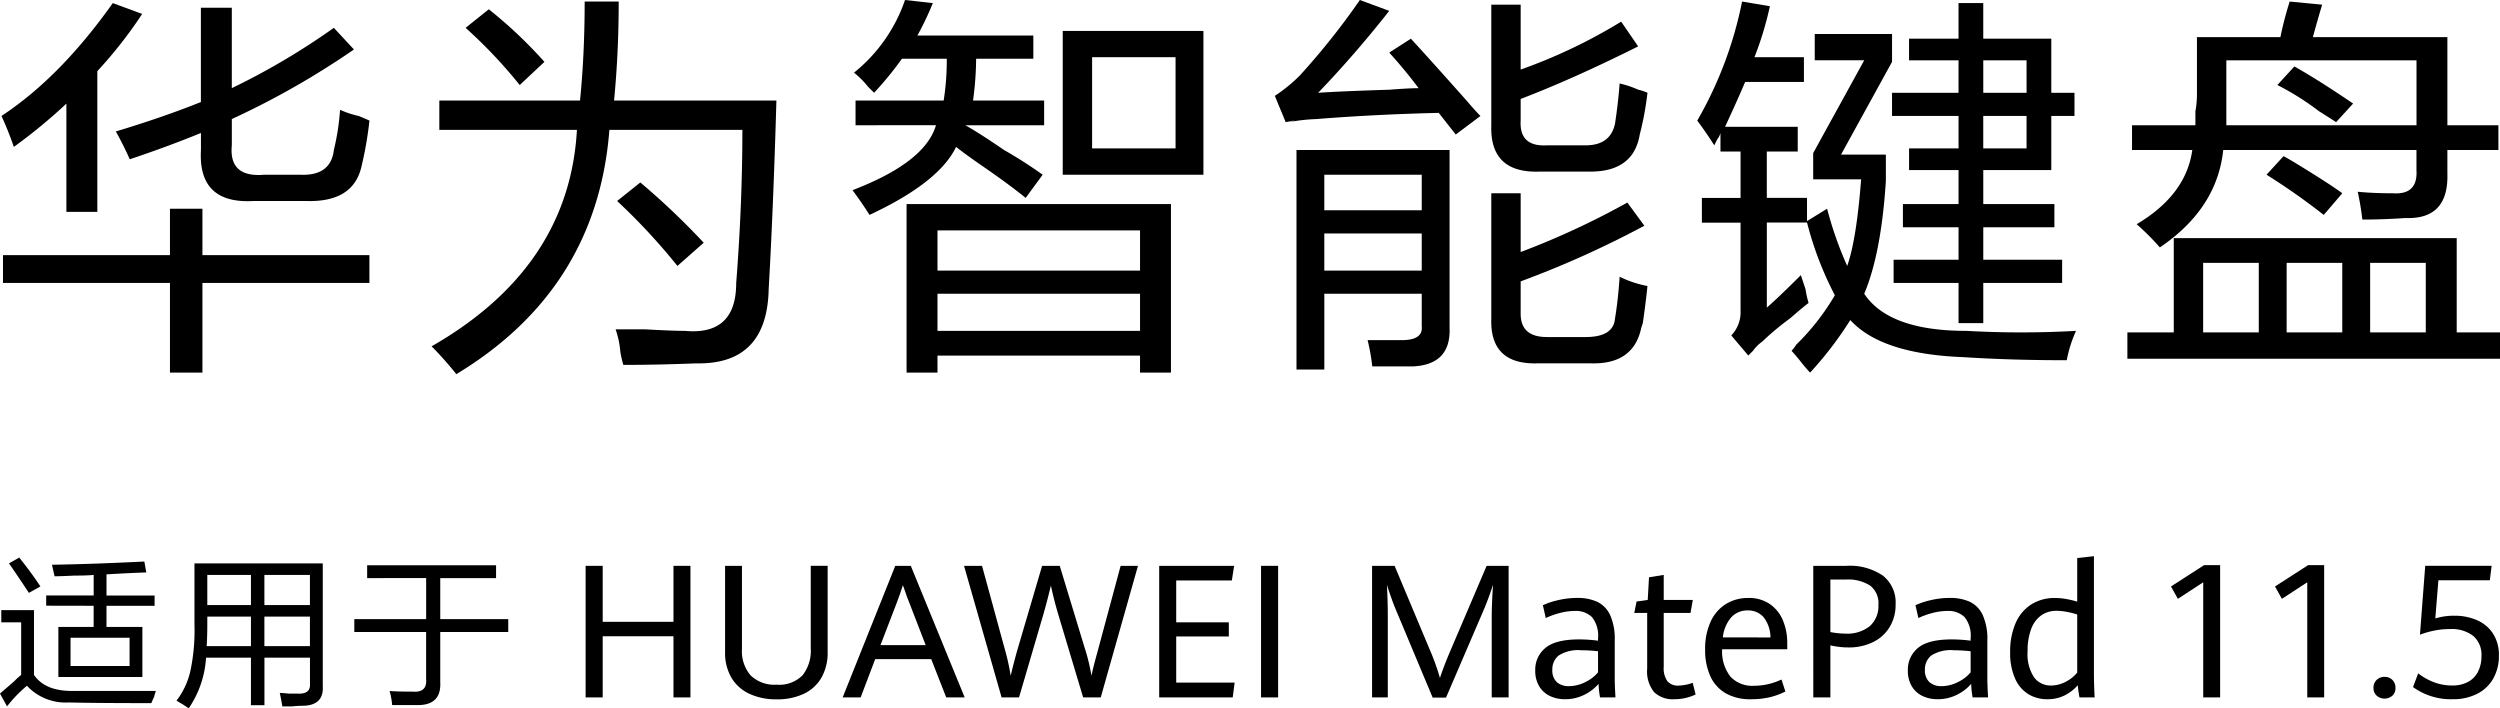
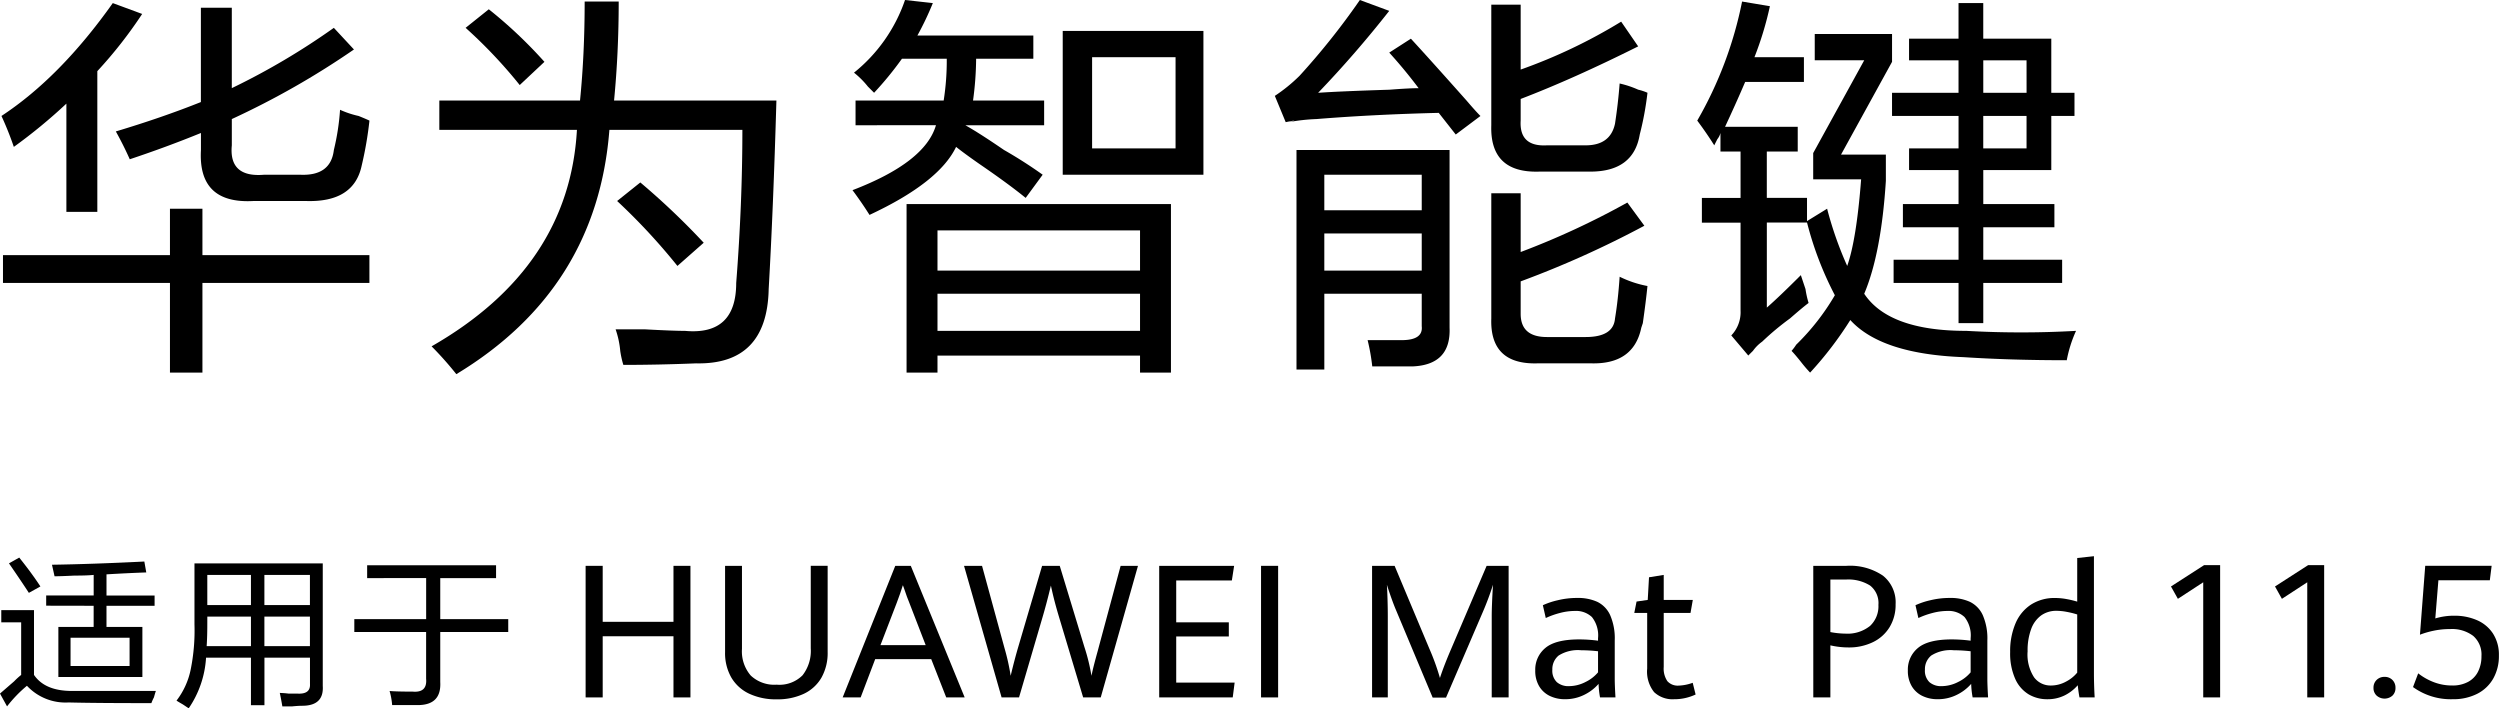
<svg xmlns="http://www.w3.org/2000/svg" width="368.448" height="104.391" viewBox="0 0 368.448 104.391">
  <g id="组_18" data-name="组 18" transform="translate(-589.216 -330.67)">
    <g id="组_5" data-name="组 5">
      <g id="组_4" data-name="组 4">
        <g id="组_3" data-name="组 3">
          <g id="组_2" data-name="组 2">
            <g id="组_1" data-name="组 1">
              <path id="路径_1" data-name="路径 1" d="M591.255,352.318a48.126,48.126,0,0,0-1.823-4.558q8.658-5.693,16.407-16.634l4.329,1.6a65,65,0,0,1-6.608,8.431v20.736H599v-15.95A78.4,78.4,0,0,1,591.255,352.318Zm-1.6,20.052v-4.1h24.609v-6.837h4.786v6.837h24.61v4.1h-24.61v13.216h-4.786V372.37Zm18.685-18.229q-.913-2.052-2.051-4.1,6.837-2.051,12.533-4.33v-13.9h4.557v11.849a103.8,103.8,0,0,0,15.039-8.887l2.963,3.19a120.684,120.684,0,0,1-18,10.254v3.874q-.459,4.785,4.785,4.329h5.241q4.556.229,5.013-3.646a34.769,34.769,0,0,0,.912-5.924,13.752,13.752,0,0,0,2.734.911c.759.306,1.289.534,1.6.684a53.931,53.931,0,0,1-1.14,6.608q-1.143,5.469-8.2,5.241h-7.748q-8.2.459-7.747-7.52v-2.506Q613.813,352.318,608.345,354.141Z" />
              <path id="路径_2" data-name="路径 2" d="M656.47,385.813a49.893,49.893,0,0,0-3.646-4.1q20.279-11.621,21.42-31.9h-20.28v-4.329H674.7q.683-6.837.683-14.584H680.4q0,7.521-.684,14.584h23.927q-.461,15.953-1.14,27.8-.23,11.16-10.709,10.937-5.469.224-10.71.227a13.943,13.943,0,0,1-.456-2.05,13.23,13.23,0,0,0-.684-3.19h4.33q4.1.224,5.924.228,7.52.683,7.52-7.064.907-11.621.911-22.559h-19.6Q677.2,373.283,656.47,385.813Zm9.342-42.61a71.249,71.249,0,0,0-7.975-8.431l3.418-2.734a66.788,66.788,0,0,1,8.2,7.747Zm23.243,26.661a90.656,90.656,0,0,0-8.887-9.571l3.418-2.734a108.381,108.381,0,0,1,9.343,8.886Z" />
              <path id="路径_3" data-name="路径 3" d="M718.04,344.342c-.153-.149-.456-.455-.912-.911a12.638,12.638,0,0,0-2.05-2.051,23.493,23.493,0,0,0,7.519-10.71l4.1.456a44.767,44.767,0,0,1-2.279,4.786h17.09v3.418h-8.431a47.147,47.147,0,0,1-.456,6.152H743.1v3.645H731.484q2.051,1.145,5.7,3.646a67,67,0,0,1,5.7,3.646l-2.506,3.418q-2.511-2.051-6.836-5.013-2.28-1.592-3.418-2.506-2.511,5.244-12.761,10.026-1.143-1.821-2.506-3.646,10.707-4.1,12.3-9.571H715.306v-3.645h12.988a37.744,37.744,0,0,0,.455-6.152h-6.607A50.284,50.284,0,0,1,718.04,344.342Zm4.785,41.244V360.749H761.79v24.837h-4.557V383.08H727.382v2.506Zm4.557-20.963v5.924h29.851v-5.924Zm0,9.342v5.469h29.851v-5.469Zm18.457-17.546V335.228h20.736v21.191Zm4.33-17.317v13.443h12.3V339.1Z" />
              <path id="路径_4" data-name="路径 4" d="M803.763,350.495l-2.507-3.19q-9.57.23-18,.911a27.535,27.535,0,0,0-4.1.456q1.822-.455-.455,0L777.1,344.8a23.781,23.781,0,0,0,3.645-2.962,105.66,105.66,0,0,0,8.887-11.166l4.33,1.6q-5.015,6.381-10.482,12.076,3.188-.224,10.482-.455c1.972-.15,3.418-.228,4.329-.228q-2.051-2.734-4.329-5.241l3.19-2.051q2.733,2.964,8.2,9.115,1.367,1.6,2.051,2.278ZM780.292,385.13V352.773h22.56v26.2q.223,5.469-5.469,5.7h-5.925a29.59,29.59,0,0,0-.684-3.873h5.014q3.188,0,2.962-2.051v-4.785H784.394V385.13Zm4.1-28.711v5.241H798.75v-5.241Zm0,8.659v5.469H798.75v-5.469Zm31.446,19.141q-7.066.224-6.836-6.608V359.154h4.329v8.659a117.313,117.313,0,0,0,15.723-7.292l2.506,3.418a144.851,144.851,0,0,1-18.229,8.2v4.785q0,3.418,3.874,3.418h5.7q4.1,0,4.33-2.734.455-2.734.683-6.153a15.818,15.818,0,0,0,4.1,1.368q-.23,2.28-.684,5.468l-.227.684q-1.143,5.469-7.52,5.241Zm.227-28.256q-7.295.231-7.063-6.836V331.354h4.329v9.57a78.54,78.54,0,0,0,14.811-7.063l2.507,3.645q-9.57,4.786-17.318,7.748v3.19q-.23,3.877,3.874,3.646h5.7q3.643,0,4.33-3.19.455-2.959.683-5.925a14.423,14.423,0,0,1,2.735.912,7.485,7.485,0,0,1,1.367.455,45.487,45.487,0,0,1-1.139,6.153q-.914,5.469-7.292,5.468Z" />
              <path id="路径_5" data-name="路径 5" d="M841.862,352.09q-1.143-1.821-2.507-3.646a57.608,57.608,0,0,0,6.608-17.546l4.1.684a48.805,48.805,0,0,1-2.279,7.52h7.292v3.646h-8.659q-1.367,3.192-2.962,6.607h10.709V353h-4.557v6.836h5.925v3.418l2.962-1.823a53.426,53.426,0,0,0,2.962,8.432q1.368-3.873,2.051-12.761h-7.064v-3.874l7.52-13.672h-7.292v-3.873h11.393v4.1l-7.519,13.672h6.608v3.874q-.684,10.713-3.19,16.634,3.642,5.469,15.039,5.469a144.026,144.026,0,0,0,16.179,0,18.931,18.931,0,0,0-1.368,4.329q-8.2,0-15.267-.456-12.079-.459-16.634-5.469a52.873,52.873,0,0,1-5.924,7.748,20.861,20.861,0,0,1-1.367-1.6c-.609-.762-1.065-1.292-1.368-1.6a7.3,7.3,0,0,0,.683-.911,34.386,34.386,0,0,0,5.7-7.292,49.312,49.312,0,0,1-4.1-10.71h-5.925v12.533q1.821-1.592,5.014-4.785.223.683.683,2.051a14.016,14.016,0,0,0,.456,2.051q-.914.682-2.735,2.278a39.918,39.918,0,0,0-4.1,3.418,5.757,5.757,0,0,0-1.367,1.367c-.307.3-.535.53-.684.684l-2.507-2.962a4.926,4.926,0,0,0,1.367-3.647V363.483h-5.7v-3.646h5.7V353h-2.962v-2.734a2.351,2.351,0,0,1-.456.911C842.165,351.484,842.011,351.787,841.862,352.09Zm26.2-4.33v-3.418h9.8v-4.785h-7.292v-3.19h7.292v-5.241h3.645v5.241h10.027v7.975h3.418v3.418h-3.418v7.976H881.51v5.013h10.482v3.418H881.51v4.785h11.622v3.418H881.51v5.924h-3.645V372.37h-9.571v-3.418h9.571v-4.785h-8.2v-3.418h8.2v-5.013h-7.292v-3.191h7.292V347.76Zm19.825-8.2H881.51v4.785h6.381Zm-6.381,8.2v4.785h6.381V347.76Z" />
-               <path id="路径_6" data-name="路径 6" d="M902.748,383.536v-3.874h6.836v-13.9h41.7v13.9h6.381v3.874Zm.684-30.763v-3.646h9.342v-2.05A14.661,14.661,0,0,0,913,344.8v-8.659h12.3a50.444,50.444,0,0,1,1.367-5.241l4.785.456q-.684,2.281-1.367,4.785h19.824v12.988h7.52v3.646h-7.52v3.418q.223,6.837-6.152,6.608-3.418.231-6.381.228a39.231,39.231,0,0,0-.683-4.1q2.275.23,5.241.228,3.642.23,3.418-3.418v-2.963H916.875q-.912,8.662-9.342,14.356a36.761,36.761,0,0,0-3.418-3.418q7.29-4.326,8.2-10.938Zm10.481,16.635v10.254h8.2V369.408Zm3.419-24.61v4.329h28.027v-9.57H917.332Zm14.355,17.546a97.9,97.9,0,0,0-8.431-5.925l2.506-2.734q.454.23,1.595.911,5.239,3.2,7.064,4.558Zm1.823-13.672q-.684-.455-2.507-1.6a39.9,39.9,0,0,0-6.152-3.874l2.506-2.734q3.644,2.051,8.659,5.469Zm-7.292,20.736v10.254h8.2V369.408Zm20.508,0h-8.2v10.254h8.2Z" />
            </g>
          </g>
        </g>
      </g>
    </g>
    <g id="组_17" data-name="组 17">
      <g id="组_8" data-name="组 8">
        <g id="组_7" data-name="组 7">
          <g id="组_6" data-name="组 6">
            <path id="路径_7" data-name="路径 7" d="M590.256,434.777l-1.04-1.89q.66-.567,2.08-1.8a10.554,10.554,0,0,1,1.039-.945v-7.752h-2.93v-1.8h4.821v9.548q1.606,2.363,5.578,2.363h12.383q-.1.282-.284.945a7.031,7.031,0,0,0-.378.851q-8.319,0-12.194-.1a7.771,7.771,0,0,1-6.145-2.458A19.12,19.12,0,0,0,590.256,434.777Zm3.214-16.732q-1.041-1.605-2.93-4.348l1.512-.851q1.89,2.364,3.119,4.254Zm2.552,1.891v-1.512h7V415.4q-.946.1-2.836.1-1.986.1-2.931.1l-.378-1.7q6.048-.093,13.612-.473l.284,1.608q-2.743.095-5.861.283v3.12H612v1.512h-7.09v3.12H610.2v7.373H597.818v-7.373h5.2v-3.12Zm3.592,4.726v4.159h8.7v-4.159Z" />
            <path id="路径_8" data-name="路径 8" d="M617.027,435.061l-.851-.568c-.442-.252-.756-.441-.945-.566a11.177,11.177,0,0,0,2.08-4.538,28.988,28.988,0,0,0,.566-6.711V413.7h18.907v18.055q.188,2.929-3.025,2.931-.568,0-1.513.094h-1.418q-.191-1.134-.378-1.985a12.533,12.533,0,0,1,1.323.1H633.1q1.89.092,1.8-1.418v-3.876h-6.711v7H626.2v-7h-6.617A14.762,14.762,0,0,1,617.027,435.061Zm2.741-12.383q0,1.8-.094,3.214H626.2v-4.349h-6.428Zm0-7.28v4.444H626.2V415.4Zm15.125,0h-6.711v4.444h6.711Zm-6.711,6.145v4.349h6.711v-4.349Z" />
            <path id="路径_9" data-name="路径 9" d="M643.326,415.871V413.98h19v1.891H654.1v6.05h10.02v1.891H654.1v7.373q.189,3.4-3.309,3.4h-3.781a10.162,10.162,0,0,0-.378-2.079q.944.092,3.4.094,2.174.189,1.985-1.891v-6.9H641.435v-1.891h10.587v-6.05Z" />
          </g>
        </g>
      </g>
      <g id="组_12" data-name="组 12">
        <g id="组_11" data-name="组 11">
          <g id="组_10" data-name="组 10">
            <g id="组_9" data-name="组 9">
              <path id="路径_10" data-name="路径 10" d="M675.524,414.063h2.517v8.25h10.432v-8.25h2.5v19.392h-2.5v-9.014H678.041v9.014h-2.517Z" />
              <path id="路径_11" data-name="路径 11" d="M699.641,432.912A6.014,6.014,0,0,1,697,430.528a7.227,7.227,0,0,1-.923-3.743V414.063h2.49V426.3a5.459,5.459,0,0,0,1.292,3.93,5.06,5.06,0,0,0,3.823,1.347,4.817,4.817,0,0,0,3.81-1.38,5.844,5.844,0,0,0,1.212-3.977v-12.16h2.49v12.7a7.4,7.4,0,0,1-.91,3.776,5.9,5.9,0,0,1-2.6,2.384,9.1,9.1,0,0,1-4,.817A9.229,9.229,0,0,1,699.641,432.912Z" />
              <path id="路径_12" data-name="路径 12" d="M726.461,427.816H718.2l-2.142,5.639h-2.651l7.753-19.392h2.289l7.941,19.392H728.67Zm-7.485-2.062h6.668l-2.4-6.214q-.336-.791-.8-2.184l-.161-.441q-.375,1.206-.9,2.585Z" />
              <path id="路径_13" data-name="路径 13" d="M731.295,414.063h2.652l3.321,12.16a32.632,32.632,0,0,1,.9,4.045q.563-2.385,1.178-4.46l3.455-11.745h2.6l3.629,11.946a28.425,28.425,0,0,1,1.045,4.259q.174-.845.415-1.775t.522-1.935c.009-.036.031-.12.067-.255l3.294-12.24h2.557l-5.489,19.392H748.85l-3.428-11.424q-.454-1.5-.757-2.652t-.568-2.41q-.63,2.639-1.313,4.941L739.4,433.455h-2.57Z" />
              <path id="路径_14" data-name="路径 14" d="M760.058,414.063H771.1l-.334,2.156h-8.2v6.174h7.753v2.076h-7.753v6.8h8.61l-.281,2.184H760.058Z" />
              <path id="路径_15" data-name="路径 15" d="M775.068,414.063h2.517v19.392h-2.517Z" />
              <path id="路径_16" data-name="路径 16" d="M794.953,420.571q-.336-.791-.717-1.868t-.622-1.855q.052.75.093,2.116t.041,2.6v11.892h-2.317V414.063h3.321l5.1,12.16a34.62,34.62,0,0,1,1.581,4.366q.588-1.807,1.673-4.326l5.209-12.2h3.241v19.392h-2.491V421.563q0-1.648.187-4.715a41.921,41.921,0,0,1-1.539,4.111l-5.383,12.522h-1.969Z" />
              <path id="路径_17" data-name="路径 17" d="M825.028,433.455a13.153,13.153,0,0,1-.215-2,6.582,6.582,0,0,1-2.095,1.607,6.217,6.217,0,0,1-2.859.657,5.038,5.038,0,0,1-2.236-.483,3.678,3.678,0,0,1-1.567-1.432,4.4,4.4,0,0,1-.576-2.318,4.118,4.118,0,0,1,1.5-3.328q1.5-1.251,4.981-1.252a21.578,21.578,0,0,1,2.772.188v-.362a4.348,4.348,0,0,0-.9-3.121,3.407,3.407,0,0,0-2.517-.9,8.679,8.679,0,0,0-2.23.307,11.851,11.851,0,0,0-2.055.737l-.429-1.888a11.018,11.018,0,0,1,2.176-.73,12.058,12.058,0,0,1,2.9-.342,6.841,6.841,0,0,1,2.953.576,4.031,4.031,0,0,1,1.888,1.955,8.553,8.553,0,0,1,.676,3.724v5.678q0,.9.107,2.719Zm-2.176-2.257a5.545,5.545,0,0,0,1.881-1.439v-3.108a22.809,22.809,0,0,0-2.477-.147,5.319,5.319,0,0,0-3.327.777A2.579,2.579,0,0,0,818,429.37a2.333,2.333,0,0,0,.663,1.835,2.59,2.59,0,0,0,1.787.589A5.345,5.345,0,0,0,822.852,431.2Z" />
              <path id="路径_18" data-name="路径 18" d="M833,432.678a4.846,4.846,0,0,1-1.024-3.469V421h-1.9l.335-1.675,1.647-.241.187-3.334,2.169-.349v3.683H838.7L838.364,421h-3.95v7.968a3.3,3.3,0,0,0,.536,2.09,2.036,2.036,0,0,0,1.673.656,6.637,6.637,0,0,0,2.063-.415l.428,1.727a7.414,7.414,0,0,1-1.419.495,7.163,7.163,0,0,1-1.741.2A3.955,3.955,0,0,1,833,432.678Z" />
-               <path id="路径_19" data-name="路径 19" d="M852.625,426.356h-9.6a6.012,6.012,0,0,0,1.225,4.039,4.393,4.393,0,0,0,3.462,1.345,9.492,9.492,0,0,0,4.057-.924l.576,1.768a10.658,10.658,0,0,1-2.3.844,12.034,12.034,0,0,1-2.819.295,7.213,7.213,0,0,1-3.662-.87,5.545,5.545,0,0,1-2.276-2.512,9.228,9.228,0,0,1-.77-3.945,9.538,9.538,0,0,1,.8-4.083,5.962,5.962,0,0,1,2.242-2.613,6.146,6.146,0,0,1,3.314-.9,5.391,5.391,0,0,1,3.221.925,5.466,5.466,0,0,1,1.908,2.43,8.581,8.581,0,0,1,.616,3.275Zm-2.477-1.741a4.926,4.926,0,0,0-1.011-2.979,2.973,2.973,0,0,0-2.35-1,3.187,3.187,0,0,0-2.417,1.011,5.311,5.311,0,0,0-1.239,2.966Z" />
              <path id="路径_20" data-name="路径 20" d="M856.455,414.063h4.874a8.628,8.628,0,0,1,5.4,1.453,5.023,5.023,0,0,1,1.86,4.212,6.316,6.316,0,0,1-.877,3.354,5.845,5.845,0,0,1-2.457,2.224,8.034,8.034,0,0,1-3.615.783,11.878,11.878,0,0,1-2.665-.308v7.674h-2.517Zm8.349,8.872a3.96,3.96,0,0,0,1.252-3.114,3.278,3.278,0,0,0-1.225-2.852,6.027,6.027,0,0,0-3.556-.885h-2.3v7.741a12.442,12.442,0,0,0,2.2.228A5.289,5.289,0,0,0,864.8,422.935Z" />
              <path id="路径_21" data-name="路径 21" d="M879.941,433.455a13.189,13.189,0,0,1-.214-2,6.605,6.605,0,0,1-2.095,1.607,6.219,6.219,0,0,1-2.859.657,5.032,5.032,0,0,1-2.236-.483,3.673,3.673,0,0,1-1.567-1.432,4.4,4.4,0,0,1-.576-2.318,4.118,4.118,0,0,1,1.5-3.328q1.5-1.251,4.981-1.252a21.578,21.578,0,0,1,2.772.188v-.362a4.343,4.343,0,0,0-.9-3.121,3.407,3.407,0,0,0-2.517-.9,8.677,8.677,0,0,0-2.229.307,11.83,11.83,0,0,0-2.056.737l-.428-1.888a10.994,10.994,0,0,1,2.176-.73,12.058,12.058,0,0,1,2.9-.342,6.84,6.84,0,0,1,2.952.576,4.037,4.037,0,0,1,1.889,1.955,8.568,8.568,0,0,1,.676,3.724v5.678q0,.9.107,2.719Zm-2.175-2.257a5.565,5.565,0,0,0,1.881-1.439v-3.108a22.827,22.827,0,0,0-2.478-.147,5.321,5.321,0,0,0-3.327.777,2.581,2.581,0,0,0-.93,2.089,2.333,2.333,0,0,0,.662,1.835,2.593,2.593,0,0,0,1.788.589A5.352,5.352,0,0,0,877.766,431.2Z" />
              <path id="路径_22" data-name="路径 22" d="M895.688,433.455q-.159-.831-.254-1.795a6.229,6.229,0,0,1-1.955,1.507,5.642,5.642,0,0,1-2.531.556,5.359,5.359,0,0,1-2.744-.717,5.061,5.061,0,0,1-1.982-2.277,9.17,9.17,0,0,1-.75-3.97,10.4,10.4,0,0,1,.79-4.219,6.164,6.164,0,0,1,2.283-2.766,6.377,6.377,0,0,1,3.555-.971,9.328,9.328,0,0,1,1.694.161,13.2,13.2,0,0,1,1.56.375V412.91l2.464-.267v17.182q0,1.768.107,3.63Zm-1.995-2.324a5.232,5.232,0,0,0,1.661-1.332v-8.571a12.912,12.912,0,0,0-1.547-.382,8.163,8.163,0,0,0-1.493-.155,3.834,3.834,0,0,0-2.27.677,4.283,4.283,0,0,0-1.479,2.016,9.062,9.062,0,0,0-.522,3.281A6.157,6.157,0,0,0,889,430.5a3.019,3.019,0,0,0,2.471,1.2A4.616,4.616,0,0,0,893.693,431.131Z" />
            </g>
          </g>
        </g>
      </g>
      <g id="组_16" data-name="组 16">
        <g id="组_15" data-name="组 15">
          <g id="组_14" data-name="组 14">
            <g id="组_13" data-name="组 13">
              <path id="路径_23" data-name="路径 23" d="M913.926,416.486l-3.736,2.438-1.017-1.821,4.887-3.148h2.357v19.5h-2.491Z" />
              <path id="路径_24" data-name="路径 24" d="M929.258,416.486l-3.736,2.438-1.017-1.821,4.887-3.148h2.357v19.5h-2.491Z" />
              <path id="路径_25" data-name="路径 25" d="M939.482,433.187a1.5,1.5,0,0,1-.462-1.138,1.559,1.559,0,0,1,.462-1.172,1.6,1.6,0,0,1,1.158-.449,1.567,1.567,0,0,1,1.171.456,1.586,1.586,0,0,1,.449,1.165,1.519,1.519,0,0,1-.449,1.144,1.764,1.764,0,0,1-2.329-.006Z" />
              <path id="路径_26" data-name="路径 26" d="M944.845,431.928l.763-2.023a8.676,8.676,0,0,0,2.276,1.293,7.472,7.472,0,0,0,2.745.5,4.782,4.782,0,0,0,2.337-.535,3.5,3.5,0,0,0,1.466-1.514,5.005,5.005,0,0,0,.5-2.29,3.646,3.646,0,0,0-1.212-2.966,5.174,5.174,0,0,0-3.408-1.011,11.563,11.563,0,0,0-2.417.241,13.094,13.094,0,0,0-2.029.589l.777-10.151h9.788l-.267,2.128h-7.579l-.456,5.625a9.418,9.418,0,0,1,2.812-.4,8.2,8.2,0,0,1,3.328.656,5.338,5.338,0,0,1,2.363,1.976,5.744,5.744,0,0,1,.87,3.234,6.724,6.724,0,0,1-.836,3.4,5.657,5.657,0,0,1-2.377,2.25,7.769,7.769,0,0,1-3.589.79A9.479,9.479,0,0,1,944.845,431.928Z" />
            </g>
          </g>
        </g>
      </g>
    </g>
  </g>
</svg>